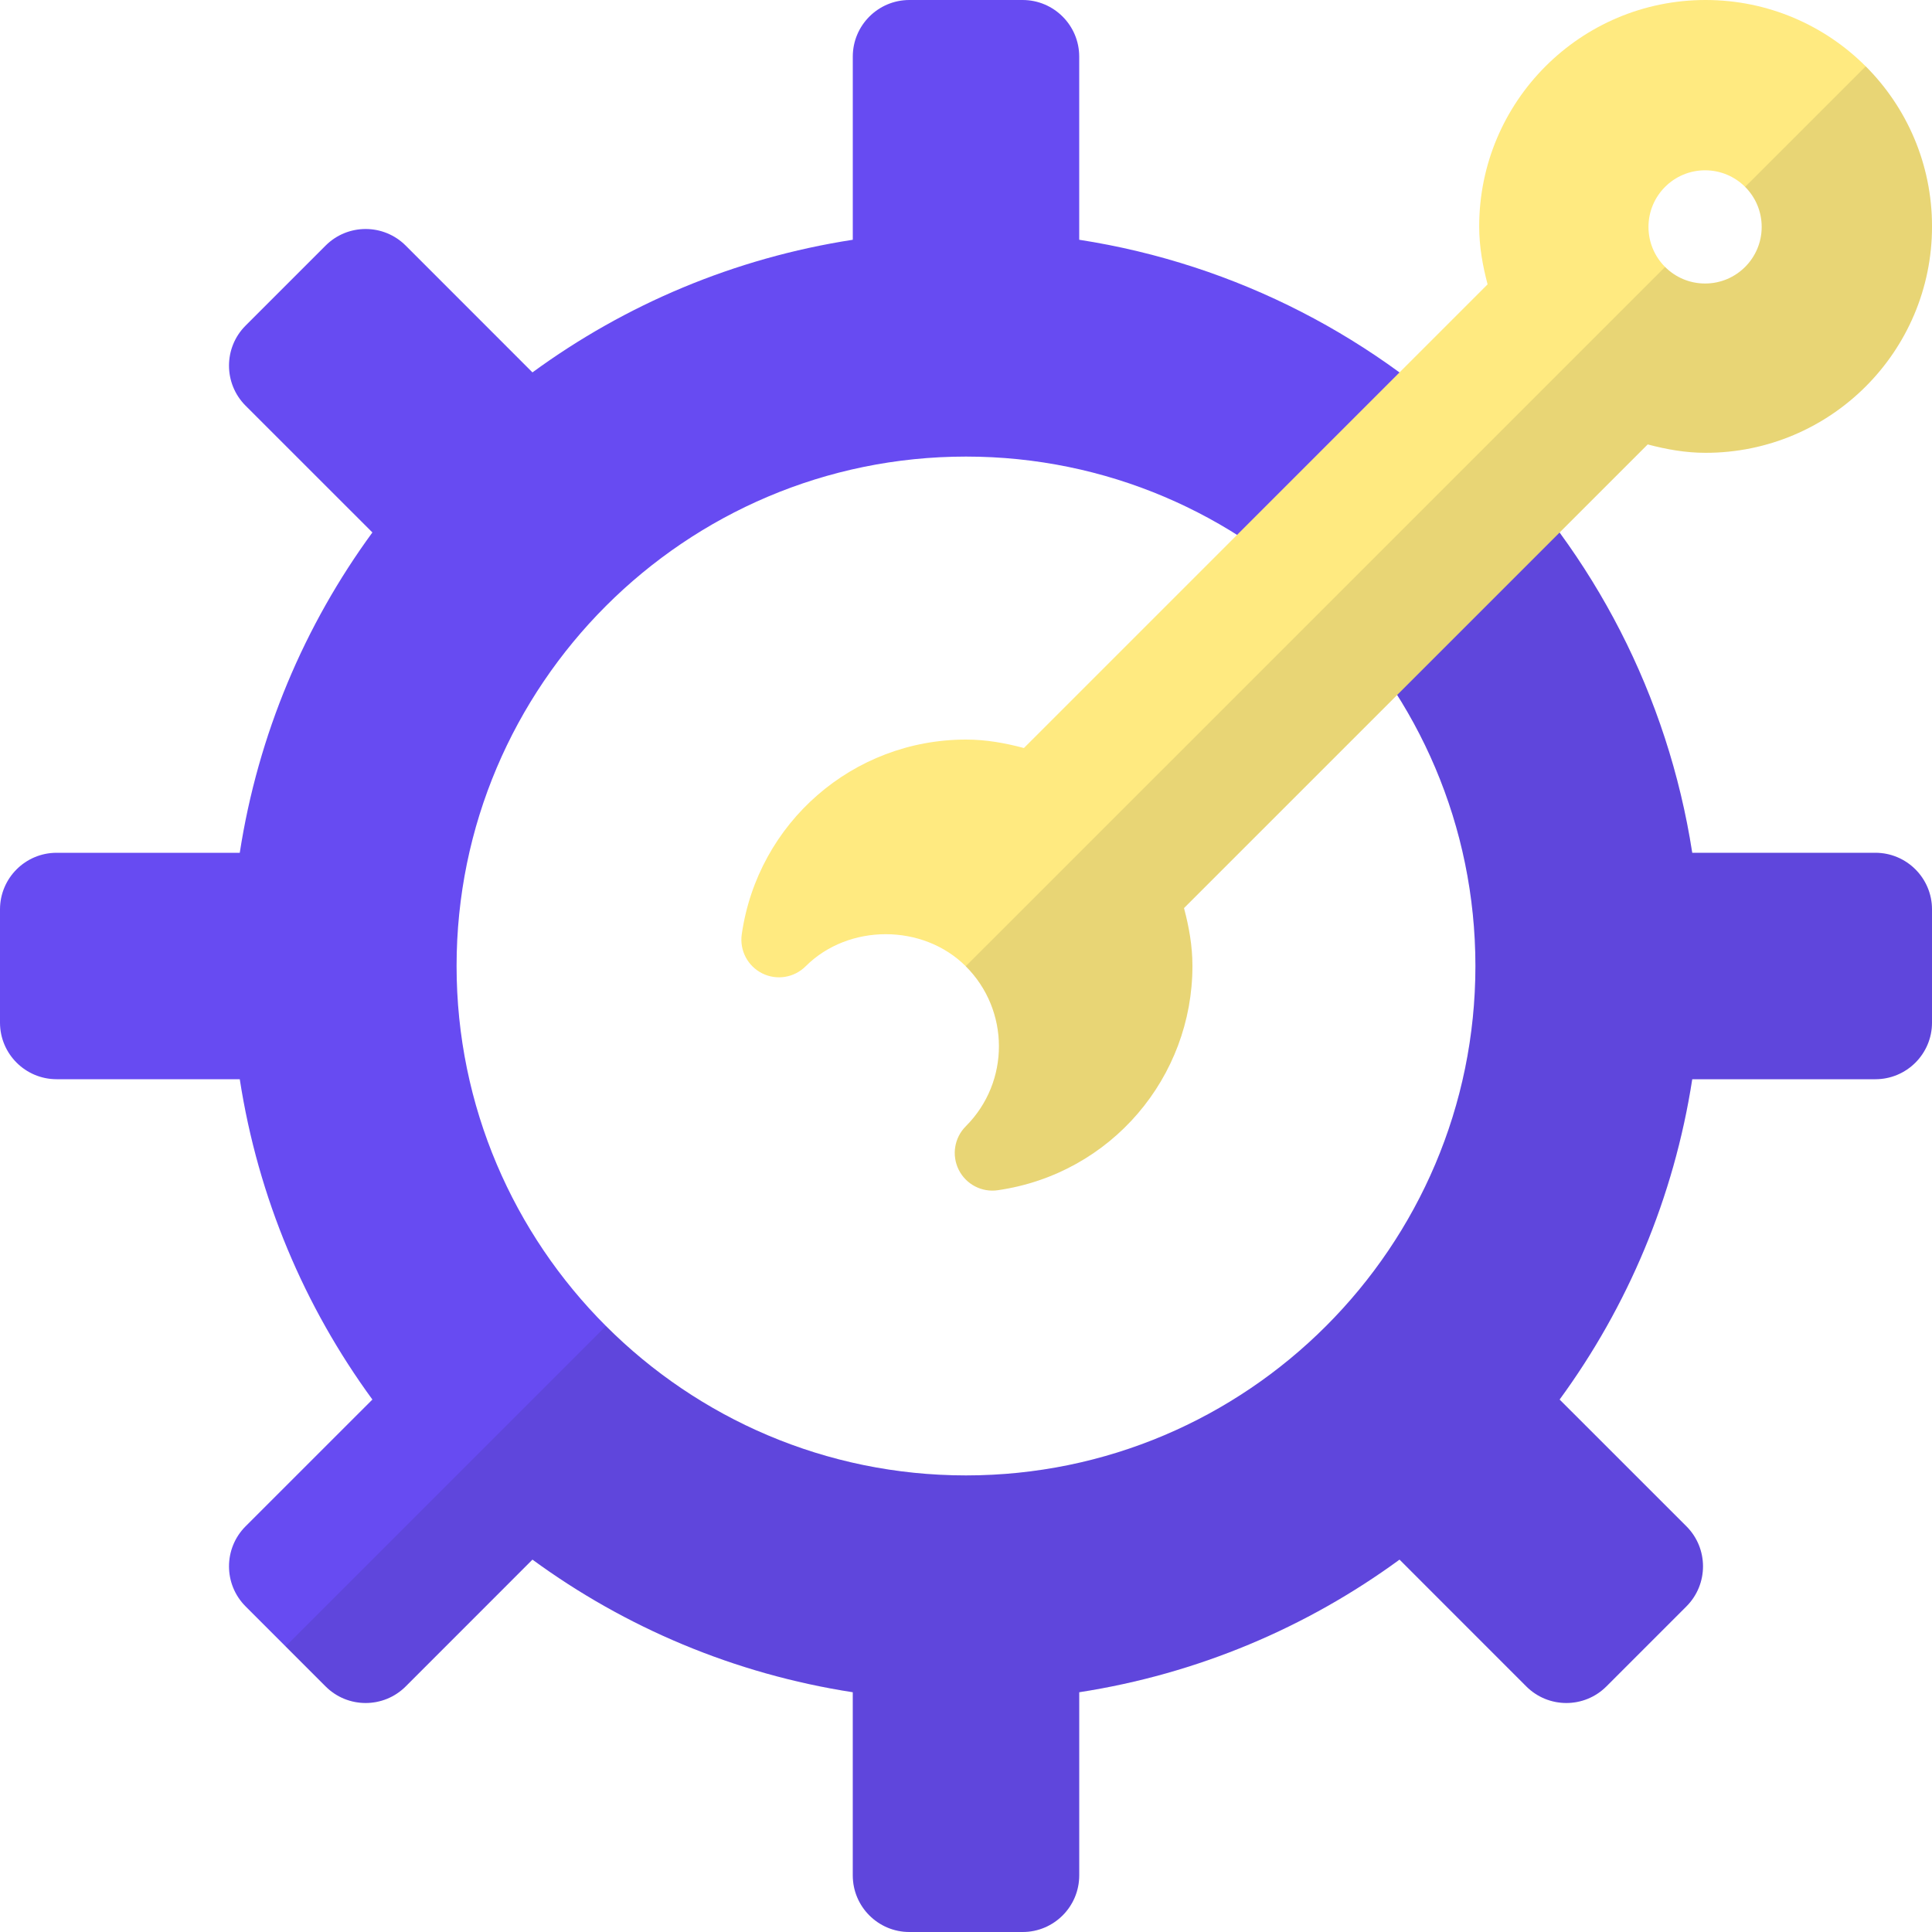
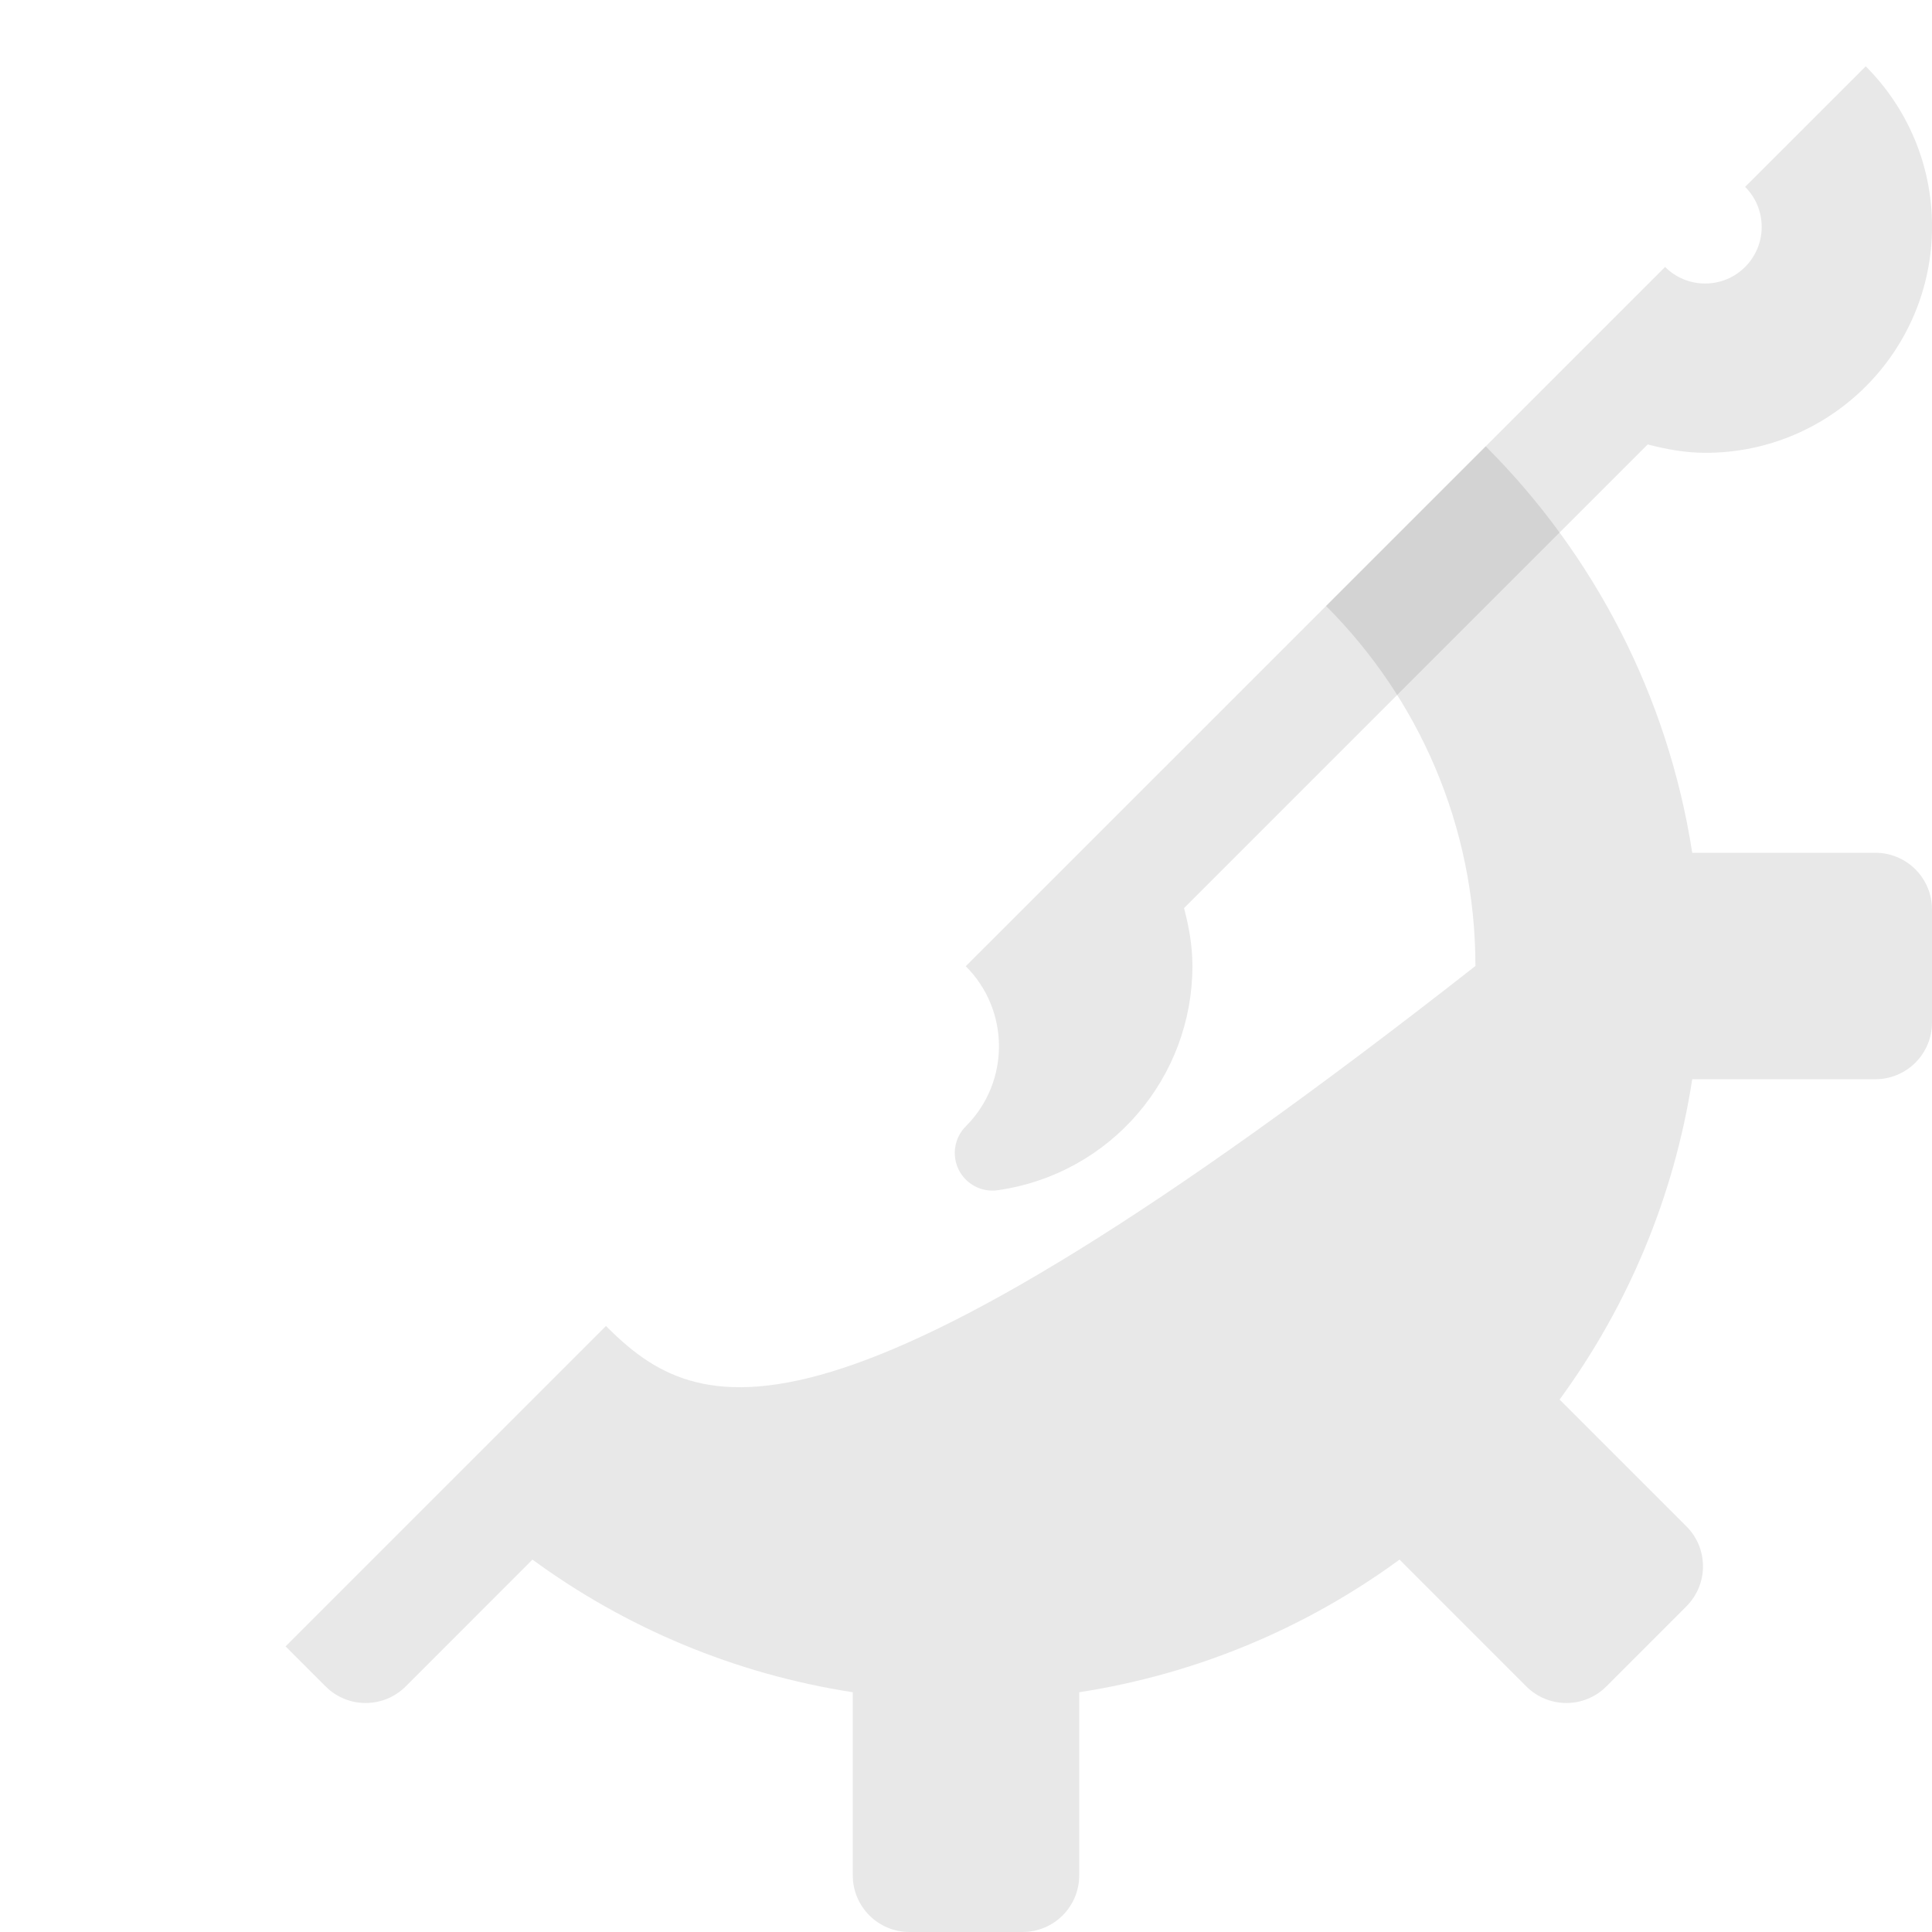
<svg xmlns="http://www.w3.org/2000/svg" width="40" height="40" viewBox="0 0 40 40" fill="none">
  <g clip-path="url(#clip0_2711_3621)">
-     <path d="M38.828 17.656H35.036C34.53 14.39 32.99 11.47 30.76 9.24C28.53 7.01 25.61 5.47 22.344 4.964V1.172C22.344 0.525 21.819 0 21.172 0H18.828C18.181 0 17.656 0.525 17.656 1.172V4.964C15.201 5.344 12.944 6.305 11.024 7.71L8.399 5.084C7.941 4.627 7.199 4.627 6.742 5.084L5.084 6.742C4.627 7.199 4.627 7.941 5.084 8.399L7.71 11.024C6.305 12.944 5.344 15.201 4.964 17.656H1.172C0.525 17.656 0 18.181 0 18.828V21.172C0 21.819 0.525 22.344 1.172 22.344H4.964C5.344 24.799 6.305 27.055 7.71 28.976L5.084 31.601C4.627 32.059 4.627 32.8 5.084 33.258L5.913 34.087L6.742 34.916C7.199 35.373 7.941 35.373 8.399 34.916L11.024 32.29C12.944 33.695 15.201 34.656 17.656 35.036V38.828C17.656 39.475 18.181 40 18.828 40H21.172C21.819 40 22.344 39.475 22.344 38.828V35.036C24.799 34.656 27.055 33.695 28.976 32.29L31.601 34.916C32.059 35.373 32.8 35.373 33.258 34.916L34.916 33.258C35.373 32.8 35.373 32.059 34.916 31.601L32.29 28.976C33.695 27.055 34.656 24.799 35.036 22.344H38.828C39.475 22.344 40 21.819 40 21.172V18.828C40 18.181 39.475 17.656 38.828 17.656ZM20 30.547C17.092 30.547 14.455 29.364 12.546 27.454C10.636 25.545 9.453 22.908 9.453 20C9.453 14.184 14.184 9.453 20 9.453C22.908 9.453 25.545 10.636 27.454 12.546C29.364 14.455 30.547 17.092 30.547 20C30.547 25.816 25.816 30.547 20 30.547Z" fill="#674BF2" />
-     <path opacity="0.1" d="M8.399 34.916L11.024 32.29C12.944 33.695 15.201 34.656 17.656 35.036V38.828C17.656 39.475 18.181 40 18.828 40H21.172C21.819 40 22.344 39.475 22.344 38.828V35.036C24.799 34.656 27.055 33.695 28.976 32.29L31.601 34.916C32.059 35.373 32.8 35.373 33.258 34.916L34.915 33.258C35.373 32.8 35.373 32.059 34.915 31.601L32.29 28.976C33.695 27.055 34.656 24.799 35.036 22.344H38.828C39.475 22.344 40 21.819 40 21.172V18.828C40 18.181 39.475 17.656 38.828 17.656H35.036C34.53 14.39 32.99 11.47 30.76 9.24L27.454 12.546C29.364 14.455 30.547 17.092 30.547 20C30.547 25.816 25.816 30.547 20 30.547C17.092 30.547 14.455 29.364 12.546 27.454L5.913 34.087L6.742 34.916C7.199 35.373 7.941 35.373 8.399 34.916Z" fill="#17161A" />
-     <path d="M38.627 1.373C37.779 0.525 36.607 0 35.312 0C32.724 0 30.625 2.099 30.625 4.688C30.625 5.105 30.697 5.502 30.799 5.887L21.199 15.487C20.814 15.384 20.417 15.312 20 15.312C17.661 15.312 15.688 17.031 15.357 19.346C15.31 19.677 15.48 20.002 15.78 20.152C16.079 20.302 16.442 20.244 16.681 20.005C17.569 19.119 19.111 19.122 19.995 20.005C19.995 20.006 19.995 20.006 19.995 20.006C20.906 20.914 20.915 22.399 19.995 23.319C19.758 23.556 19.699 23.919 19.85 24.22C20 24.52 20.326 24.691 20.659 24.642C23.015 24.3 24.688 22.296 24.688 20C24.688 19.583 24.616 19.186 24.513 18.801L34.114 9.201C34.498 9.303 34.895 9.375 35.312 9.375C37.901 9.375 40 7.276 40 4.688C40 3.393 39.475 2.221 38.627 1.373ZM35.302 5.87C34.978 5.87 34.685 5.739 34.474 5.527C34.261 5.315 34.13 5.022 34.13 4.698C34.13 4.051 34.655 3.526 35.302 3.526C35.626 3.526 35.919 3.657 36.131 3.869C36.343 4.081 36.474 4.374 36.474 4.698C36.474 5.345 35.949 5.87 35.302 5.87Z" fill="#FFEA80" />
+     <path opacity="0.1" d="M8.399 34.916L11.024 32.29C12.944 33.695 15.201 34.656 17.656 35.036V38.828C17.656 39.475 18.181 40 18.828 40H21.172C21.819 40 22.344 39.475 22.344 38.828V35.036C24.799 34.656 27.055 33.695 28.976 32.29L31.601 34.916C32.059 35.373 32.8 35.373 33.258 34.916L34.915 33.258C35.373 32.8 35.373 32.059 34.915 31.601L32.29 28.976C33.695 27.055 34.656 24.799 35.036 22.344H38.828C39.475 22.344 40 21.819 40 21.172V18.828C40 18.181 39.475 17.656 38.828 17.656H35.036C34.53 14.39 32.99 11.47 30.76 9.24L27.454 12.546C29.364 14.455 30.547 17.092 30.547 20C17.092 30.547 14.455 29.364 12.546 27.454L5.913 34.087L6.742 34.916C7.199 35.373 7.941 35.373 8.399 34.916Z" fill="#17161A" />
    <path opacity="0.1" d="M19.996 23.319C19.759 23.556 19.7 23.919 19.85 24.22C20.001 24.52 20.327 24.691 20.66 24.642C23.016 24.301 24.688 22.296 24.688 20C24.688 19.583 24.616 19.186 24.514 18.801L34.114 9.201C34.499 9.303 34.896 9.375 35.313 9.375C37.902 9.375 40.001 7.276 40.001 4.688C40.001 3.393 39.476 2.221 38.628 1.373L36.131 3.869C36.343 4.081 36.474 4.374 36.474 4.698C36.474 5.345 35.95 5.87 35.303 5.87C34.979 5.87 34.686 5.739 34.474 5.527L19.995 20.005C19.995 20.006 19.996 20.006 19.996 20.006C20.907 20.914 20.916 22.399 19.996 23.319Z" fill="#17161A" />
  </g>
  <defs>
    <clipPath id="clip0_2711_3621">
      <rect width="40" height="40" fill="white" />
    </clipPath>
  </defs>
</svg>